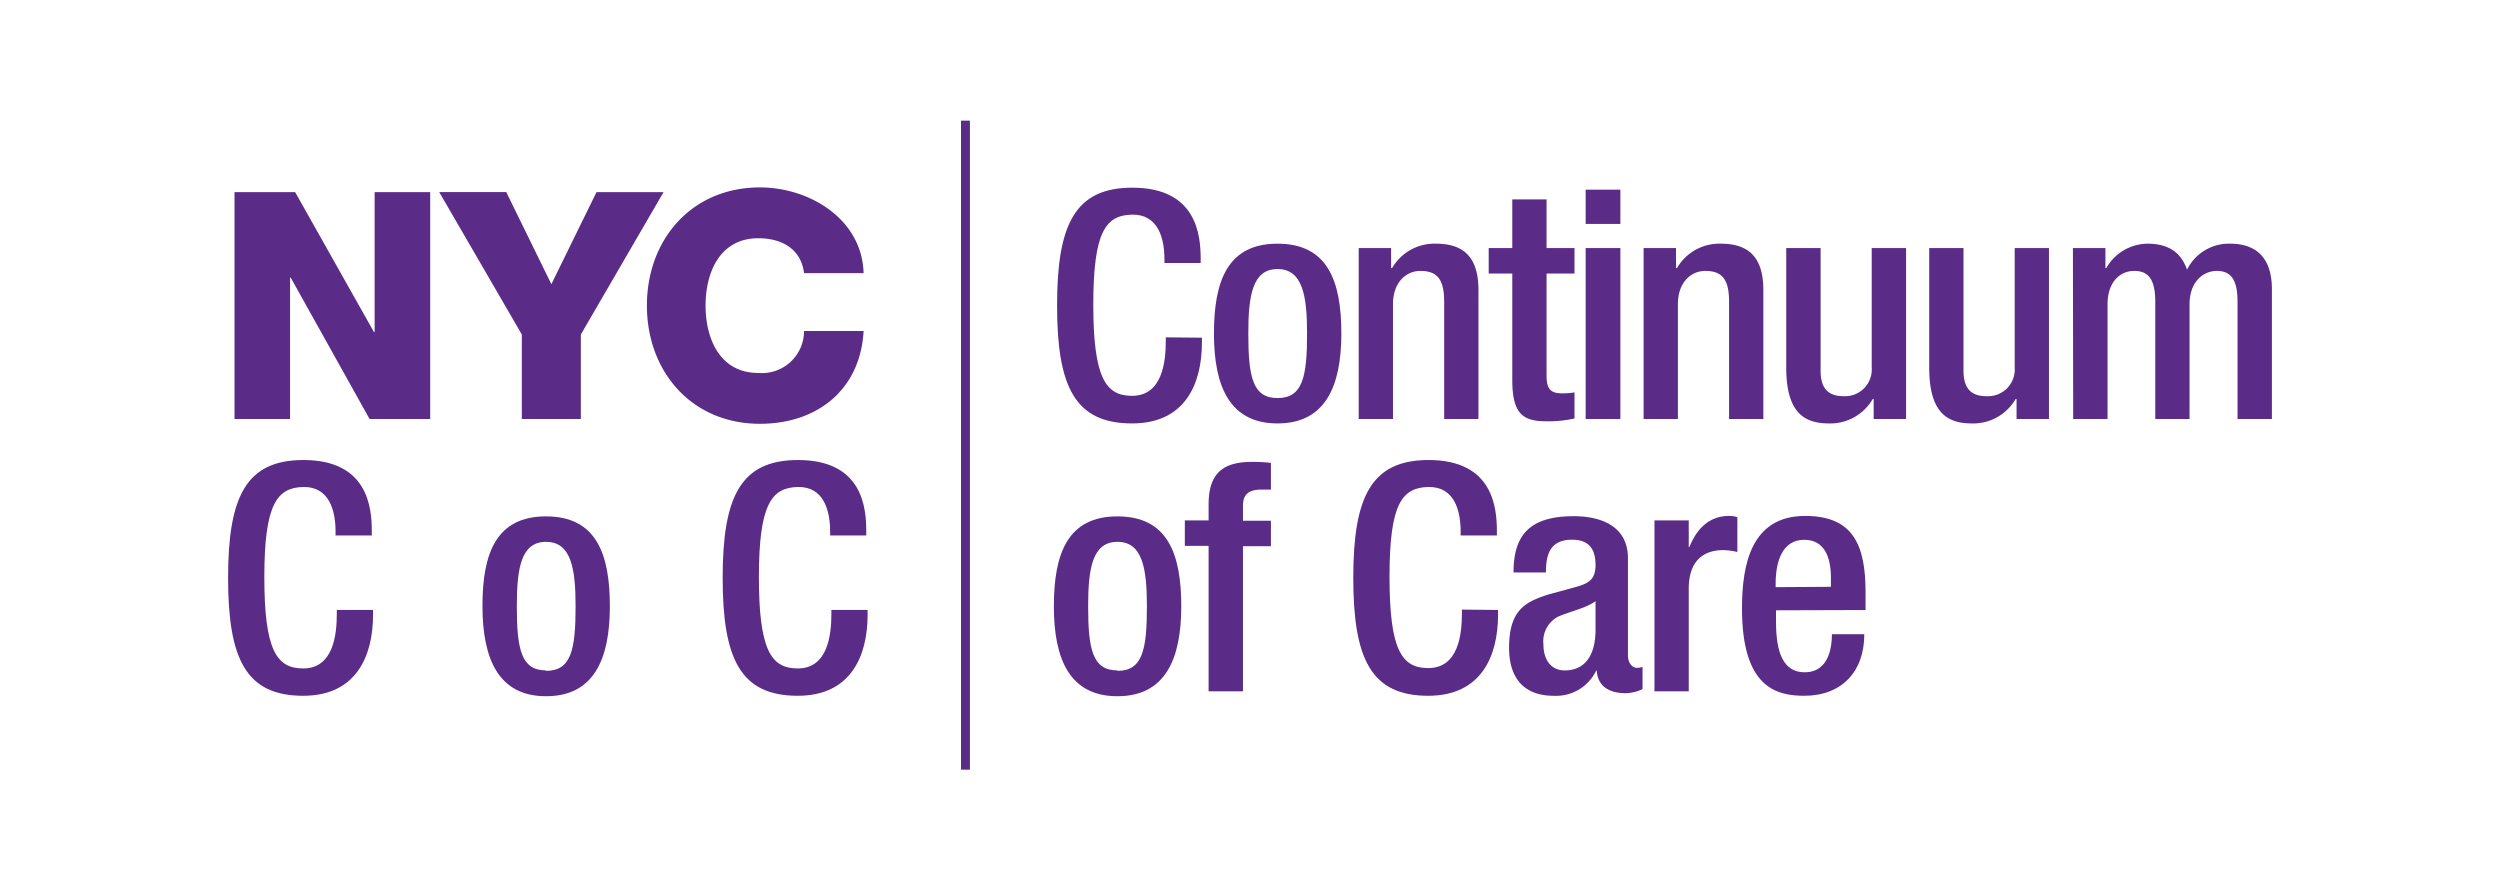
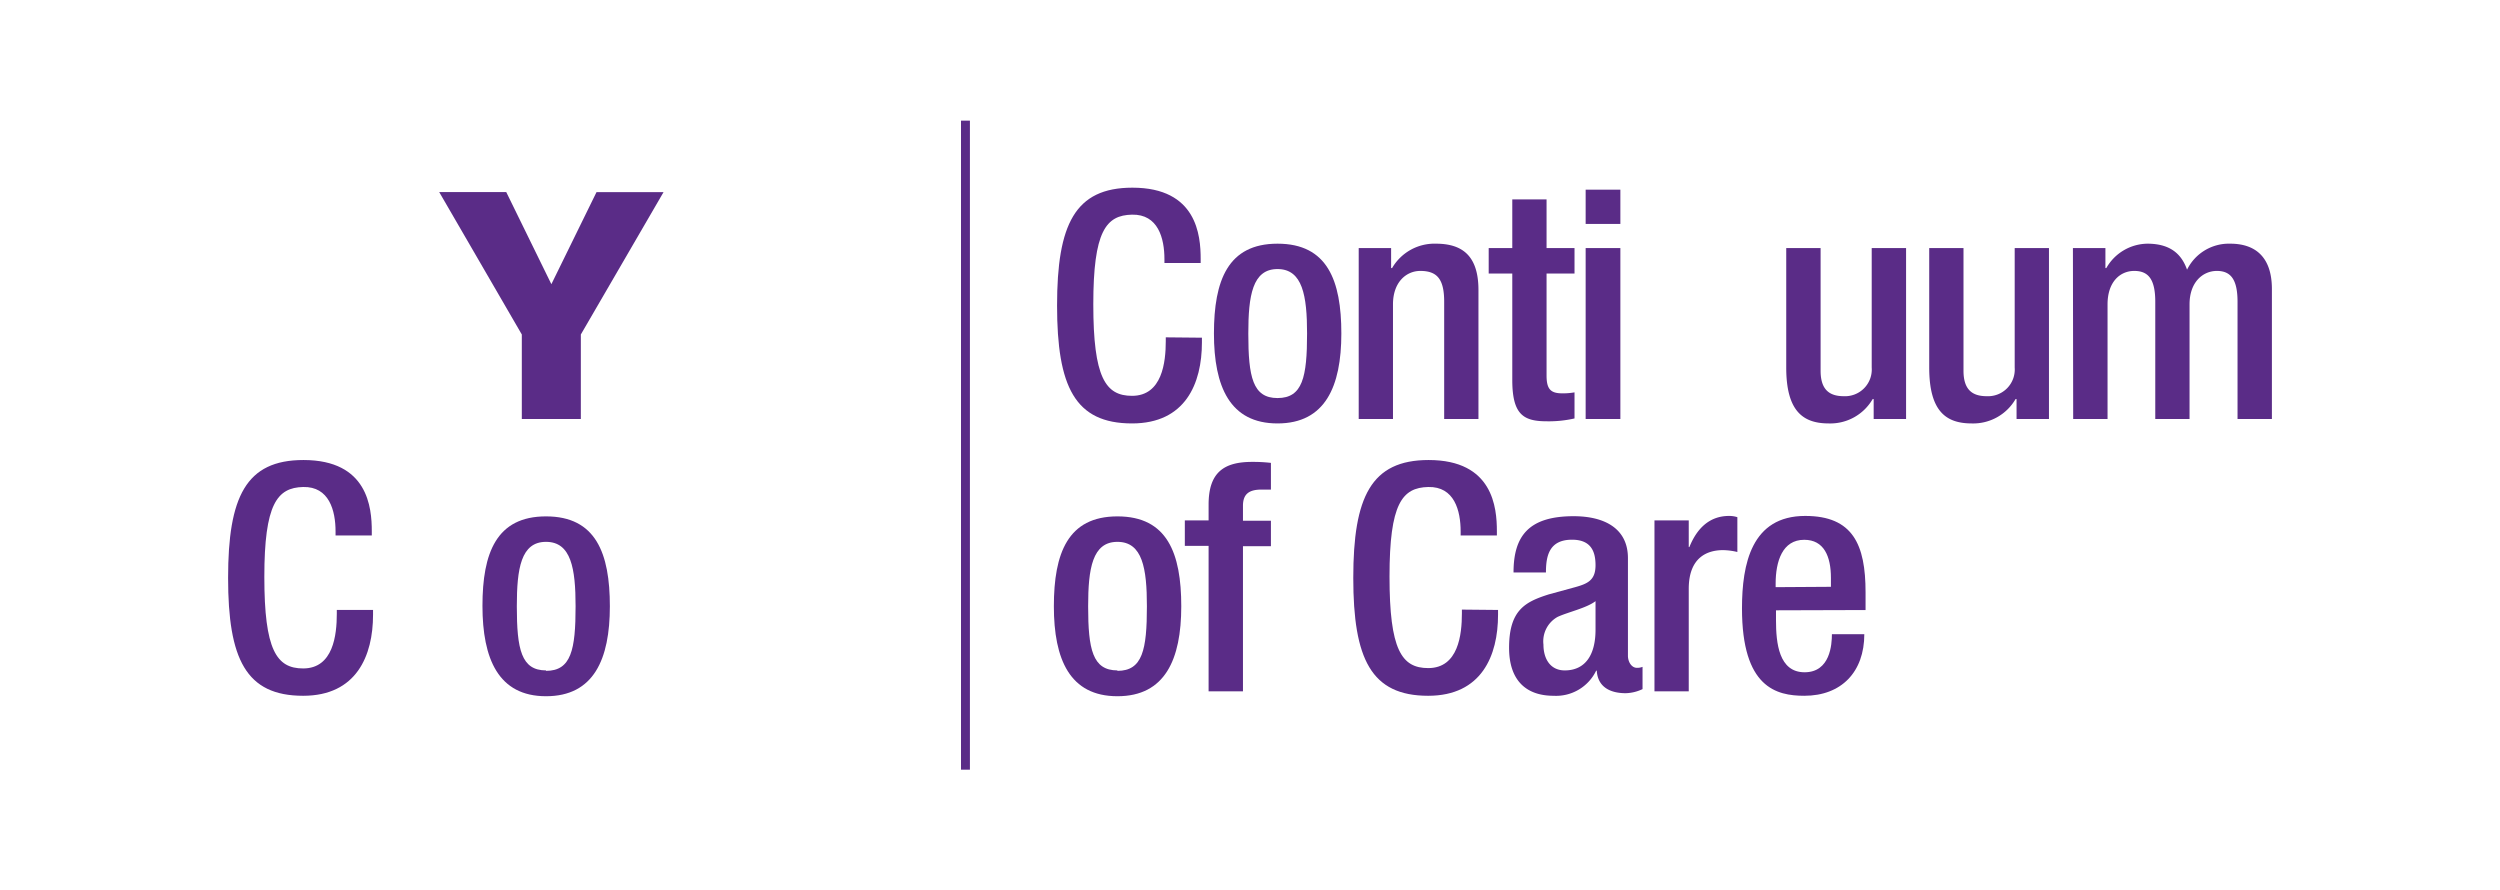
<svg xmlns="http://www.w3.org/2000/svg" id="Layer_1" data-name="Layer 1" width="280.8" height="100" viewBox="0 0 280.8 100">
  <defs>
    <style>.cls-1{fill:#5a2c87;}.cls-2{fill:none;stroke:#5a2c87;stroke-miterlimit:10;}</style>
  </defs>
  <title>coc-logo</title>
  <path class="cls-1" d="M135,37.93v.53c0,4.61-1.85,9.1-7.85,9.1-6.42,0-8.42-4.14-8.42-13.24s2-13.24,8.46-13.24c7.24,0,7.67,5.36,7.67,8v.46h-4.07v-.43c0-2.35-.71-5.06-3.64-5s-4.35,1.86-4.35,10.07,1.36,10.28,4.35,10.28c3.39,0,3.79-3.79,3.79-6.14v-.43Z" />
  <path class="cls-1" d="M143.49,27.37c5.6,0,7.17,4.13,7.17,10.09s-1.82,10.1-7.17,10.1-7.14-4.14-7.14-10.1S137.92,27.37,143.49,27.37Zm0,17.34c2.82,0,3.32-2.36,3.32-7.25,0-4.24-.5-7.24-3.32-7.24s-3.28,3-3.28,7.24C140.21,42.35,140.71,44.71,143.49,44.71Z" />
  <path class="cls-1" d="M152.61,27.86h3.64v2.25h.11a5.5,5.5,0,0,1,4.92-2.74c2.93,0,4.78,1.32,4.78,5.21V47.06h-3.85V33.9c0-2.5-.75-3.47-2.68-3.47-1.57,0-3.07,1.25-3.07,3.75V47.06h-3.85Z" />
  <path class="cls-1" d="M167.21,27.86h2.65V22.4h3.85v5.46h3.14v2.86h-3.14V42.18c0,1.49.43,2,1.75,2a7.43,7.43,0,0,0,1.39-.11V47a13,13,0,0,1-3.1.32c-2.61,0-3.89-.72-3.89-4.64V30.72h-2.65Z" />
  <path class="cls-1" d="M178.1,21.3H182v3.85H178.1Zm0,6.56H182v19.2H178.1Z" />
-   <path class="cls-1" d="M184.61,27.86h3.64v2.25h.11a5.5,5.5,0,0,1,4.92-2.74c2.93,0,4.78,1.32,4.78,5.21V47.06h-3.85V33.9c0-2.5-.75-3.47-2.68-3.47-1.57,0-3.07,1.25-3.07,3.75V47.06h-3.85Z" />
  <path class="cls-1" d="M210.45,44.82h-.11a5.5,5.5,0,0,1-4.93,2.74c-2.85,0-4.78-1.32-4.78-6.28V27.86h3.86V41.64c0,2.14,1,2.86,2.6,2.86a3,3,0,0,0,3.14-3.22V27.86h3.86v19.2h-3.64Z" />
  <path class="cls-1" d="M226.5,44.82h-.11a5.5,5.5,0,0,1-4.92,2.74c-2.86,0-4.78-1.32-4.78-6.28V27.86h3.85V41.64c0,2.14,1,2.86,2.6,2.86a3,3,0,0,0,3.15-3.22V27.86h3.85v19.2H226.5Z" />
  <path class="cls-1" d="M232.83,27.86h3.65v2.25h.1a5.39,5.39,0,0,1,4.61-2.74c2.74,0,3.89,1.32,4.46,2.92a5.24,5.24,0,0,1,4.85-2.92c2.71,0,4.68,1.39,4.68,5.1V47.06h-3.86V33.9c0-2.5-.75-3.47-2.32-3.47s-3.07,1.25-3.07,3.75V47.06h-3.85V33.9c0-2.5-.75-3.47-2.36-3.47s-3,1.25-3,3.75V47.06h-3.86Z" />
  <path class="cls-1" d="M125.51,58c5.6,0,7.17,4.14,7.17,10.1s-1.82,10.1-7.17,10.1-7.14-4.14-7.14-10.1S119.94,58,125.51,58Zm0,17.35c2.82,0,3.31-2.36,3.31-7.25,0-4.25-.49-7.24-3.31-7.24s-3.29,3-3.29,7.24C122.22,72.94,122.72,75.3,125.51,75.3Z" />
  <path class="cls-1" d="M135.75,61.31h-2.67V58.45h2.67V56.67c0-3.64,1.75-4.79,4.89-4.79a17.82,17.82,0,0,1,2.11.11v3h-1.07c-1.43,0-2.07.54-2.07,1.82v1.68h3.14v2.86h-3.14V77.65h-3.86Z" />
  <path class="cls-1" d="M168.26,68.51v.54c0,4.6-1.85,9.1-7.85,9.1C154,78.15,152,74,152,64.91s2-13.24,8.46-13.24c7.24,0,7.67,5.35,7.67,8v.47h-4.07V59.7c0-2.36-.71-5.07-3.64-5s-4.35,1.85-4.35,10.06,1.35,10.28,4.35,10.28c3.39,0,3.78-3.78,3.78-6.14v-.43Z" />
  <path class="cls-1" d="M182.85,73.65c0,.72.43,1.36,1,1.36a1.6,1.6,0,0,0,.64-.11v2.5a4.64,4.64,0,0,1-1.89.46c-1.71,0-3.14-.67-3.25-2.53h-.07a5,5,0,0,1-4.78,2.82c-3.07,0-5-1.71-5-5.39,0-4.28,1.86-5.17,4.46-6l3-.82c1.39-.39,2.25-.79,2.25-2.46s-.61-2.86-2.64-2.86c-2.57,0-2.93,1.82-2.93,3.68H170c0-4.07,1.68-6.32,6.75-6.32,3.39,0,6.1,1.32,6.1,4.71Zm-3.64-6.13c-1,.78-3.14,1.24-4.28,1.78a3.14,3.14,0,0,0-1.57,3.1c0,1.61.78,2.9,2.39,2.9,2.32,0,3.46-1.75,3.46-4.57Z" />
  <path class="cls-1" d="M185.83,58.45h3.85v3h.07c.86-2.14,2.29-3.5,4.46-3.5a3,3,0,0,1,.93.14V62a7.29,7.29,0,0,0-1.6-.21c-1.75,0-3.86.78-3.86,4.35V77.65h-3.85Z" />
  <path class="cls-1" d="M199.48,68.55v1.11c0,2.57.32,5.85,3.21,5.85s3.07-3.14,3.07-4.28h3.64c0,4.24-2.57,6.92-6.74,6.92-3.14,0-7-.93-7-9.81,0-5,1.07-10.39,7.1-10.39,5.35,0,6.78,3.21,6.78,8.57v2Zm6.17-2.64v-1c0-2.42-.78-4.28-3-4.28-2.46,0-3.21,2.43-3.21,4.93v.39Z" />
-   <path class="cls-1" d="M26.34,21.58h6.81L42,37.29h.08V21.58h6.24V47.06H41.51L32.65,31.18h-.07V47.06H26.34Z" />
  <path class="cls-1" d="M65.24,37.57v9.49H58.61V37.57l-9.28-16h7.53l5.07,10.35L67,21.58h7.53Z" />
-   <path class="cls-1" d="M90.31,30.68C90,28.11,88,26.76,85.17,26.76c-4.28,0-5.92,3.78-5.92,7.56s1.64,7.57,5.92,7.57a4.73,4.73,0,0,0,5.14-4.71H97c-.36,6.57-5.18,10.42-11.64,10.42-7.7,0-12.7-5.89-12.7-13.28s5-13.27,12.7-13.27c5.5,0,11.46,3.5,11.64,9.63Z" />
  <path class="cls-1" d="M41.9,68.51v.54c0,4.6-1.86,9.1-7.85,9.1-6.43,0-8.43-4.14-8.43-13.24s2-13.24,8.46-13.24c7.25,0,7.68,5.35,7.68,8v.47H37.69V59.7c0-2.36-.72-5.07-3.64-5S29.69,56.6,29.69,64.8s1.36,10.28,4.36,10.28c3.39,0,3.78-3.78,3.78-6.14v-.43Z" />
  <path class="cls-1" d="M61.33,58c5.6,0,7.17,4.14,7.17,10.1s-1.82,10.1-7.17,10.1S54.19,74,54.19,68.05,55.76,58,61.33,58Zm0,17.35c2.82,0,3.32-2.36,3.32-7.25,0-4.25-.5-7.24-3.32-7.24s-3.28,3-3.28,7.24C58.05,72.94,58.55,75.3,61.33,75.3Z" />
-   <path class="cls-1" d="M97.45,68.51v.54c0,4.6-1.86,9.1-7.85,9.1-6.43,0-8.43-4.14-8.43-13.24s2-13.24,8.46-13.24c7.25,0,7.67,5.35,7.67,8v.47H93.24V59.7c0-2.36-.72-5.07-3.64-5S85.24,56.6,85.24,64.8,86.6,75.08,89.6,75.08c3.39,0,3.78-3.78,3.78-6.14v-.43Z" />
  <line class="cls-2" x1="108.44" y1="13.55" x2="108.44" y2="86.45" />
</svg>